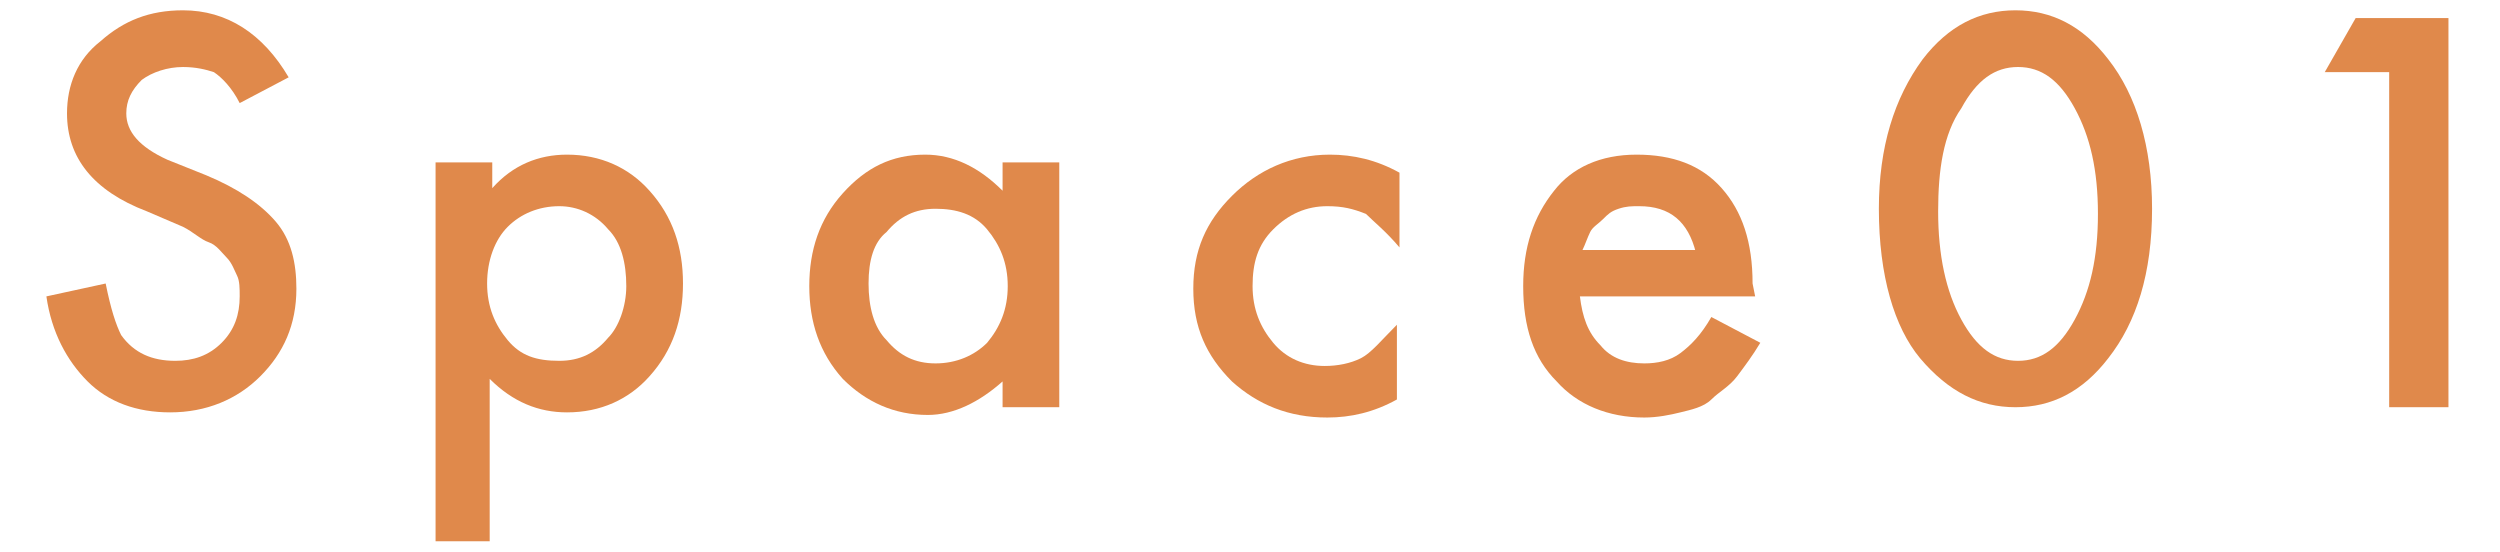
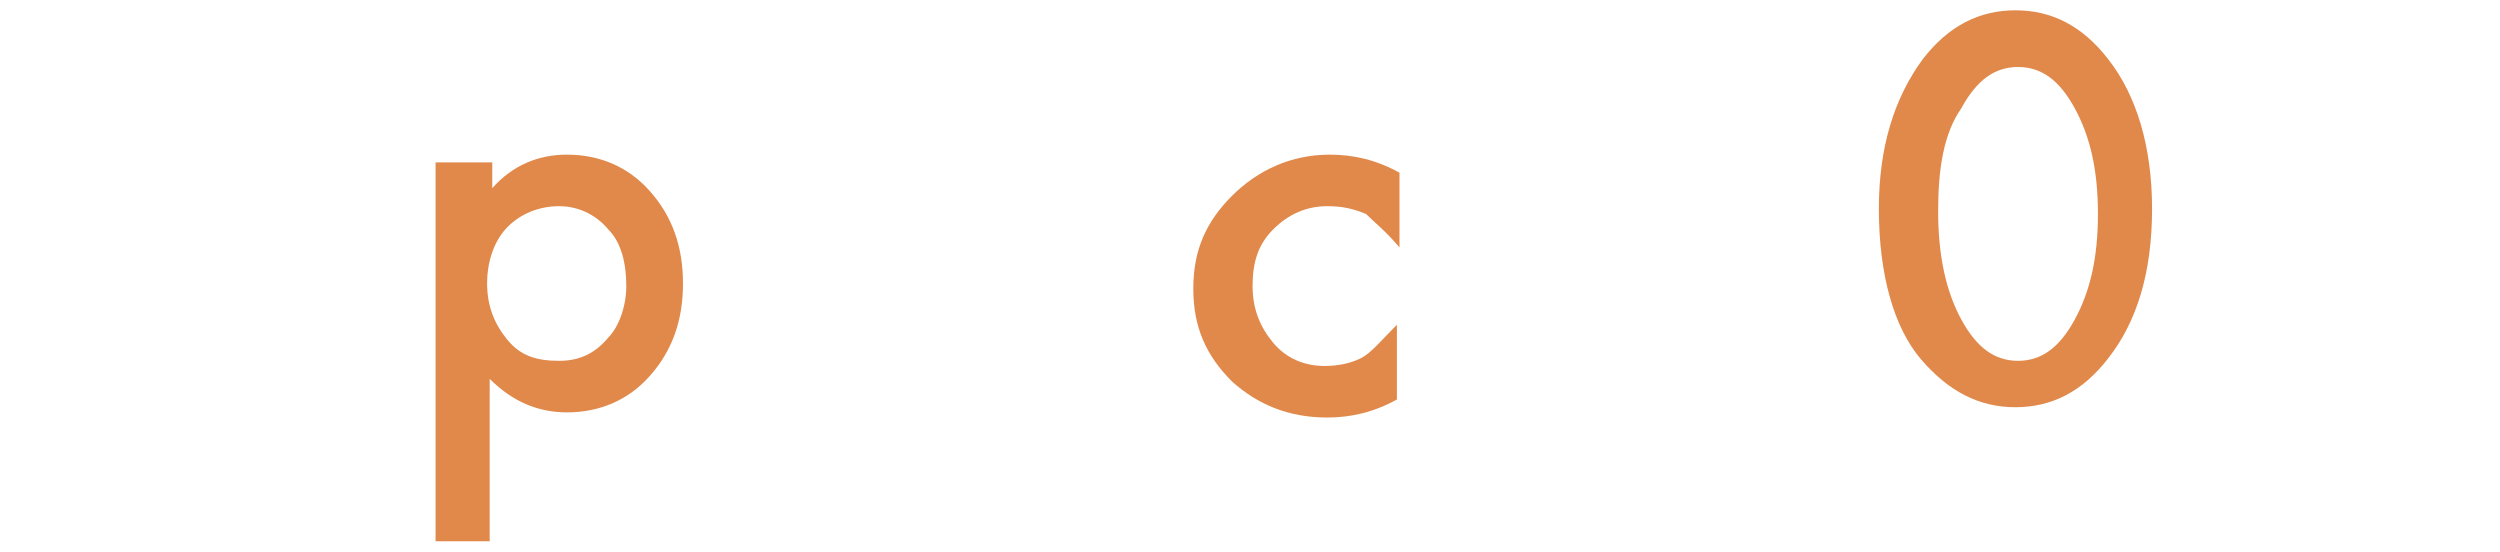
<svg xmlns="http://www.w3.org/2000/svg" version="1.1" id="レイヤー_1" x="0px" y="0px" width="97px" height="21.4px" viewBox="0 0 97 21.4" style="enable-background:new 0 0 97 21.4;" xml:space="preserve">
  <style type="text/css">
	.st0{fill:#E0894B;}
</style>
  <g>
-     <path class="st0" d="M11.2,3L9.3,4c-0.3-0.6-0.7-1-1-1.2C8,2.7,7.6,2.6,7.1,2.6c-0.6,0-1.2,0.2-1.6,0.5C5.1,3.5,4.9,3.9,4.9,4.4   c0,0.7,0.5,1.3,1.6,1.8L8,6.8c1.2,0.5,2.1,1.1,2.7,1.8s0.8,1.6,0.8,2.6c0,1.4-0.5,2.5-1.4,3.4c-0.9,0.9-2.1,1.4-3.5,1.4   c-1.3,0-2.4-0.4-3.2-1.2c-0.8-0.8-1.4-1.9-1.6-3.3l2.3-0.5C4.3,12,4.5,12.6,4.7,13c0.5,0.7,1.2,1,2.1,1c0.7,0,1.3-0.2,1.8-0.7   s0.7-1.1,0.7-1.8c0-0.3,0-0.6-0.1-0.8s-0.2-0.5-0.4-0.7S8.4,9.5,8.1,9.4S7.5,9,7.1,8.8L5.7,8.2C3.6,7.4,2.6,6.1,2.6,4.4   c0-1.1,0.4-2.1,1.3-2.8c0.9-0.8,1.9-1.2,3.2-1.2C8.8,0.4,10.2,1.3,11.2,3z" />
    <path class="st0" d="M19.1,21h-2.2V6.3h2.2v1C19.9,6.4,20.9,6,22,6c1.3,0,2.4,0.5,3.2,1.4c0.9,1,1.3,2.2,1.3,3.6   c0,1.4-0.4,2.6-1.3,3.6c-0.8,0.9-1.9,1.4-3.2,1.4c-1.1,0-2.1-0.4-3-1.3V21z M24.3,11.1c0-0.9-0.2-1.7-0.7-2.2   C23.1,8.3,22.4,8,21.7,8c-0.8,0-1.5,0.3-2,0.8s-0.8,1.3-0.8,2.2c0,0.9,0.3,1.6,0.8,2.2c0.5,0.6,1.1,0.8,2,0.8   c0.8,0,1.4-0.3,1.9-0.9C24,12.7,24.3,11.9,24.3,11.1z" />
-     <path class="st0" d="M38.9,6.3h2.2v9.5h-2.2v-1C38,15.6,37,16.1,36,16.1c-1.3,0-2.4-0.5-3.3-1.4c-0.9-1-1.3-2.2-1.3-3.6   c0-1.4,0.4-2.6,1.3-3.6S34.6,6,35.9,6c1.1,0,2.1,0.5,3,1.4V6.3z M33.7,11c0,0.9,0.2,1.7,0.7,2.2c0.5,0.6,1.1,0.9,1.9,0.9   c0.8,0,1.5-0.3,2-0.8c0.5-0.6,0.8-1.3,0.8-2.2s-0.3-1.6-0.8-2.2c-0.5-0.6-1.2-0.8-2-0.8c-0.8,0-1.4,0.3-1.9,0.9   C33.9,9.4,33.7,10.1,33.7,11z" />
    <path class="st0" d="M54.3,6.7v2.9c-0.5-0.6-1-1-1.3-1.3C52.5,8.1,52.1,8,51.5,8c-0.8,0-1.5,0.3-2.1,0.9s-0.8,1.3-0.8,2.2   c0,0.9,0.3,1.6,0.8,2.2c0.5,0.6,1.2,0.9,2,0.9c0.5,0,1-0.1,1.4-0.3c0.4-0.2,0.8-0.7,1.4-1.3v2.9c-0.9,0.5-1.8,0.7-2.7,0.7   c-1.5,0-2.7-0.5-3.7-1.4c-1-1-1.5-2.1-1.5-3.6s0.5-2.6,1.5-3.6S50.1,6,51.6,6C52.5,6,53.4,6.2,54.3,6.7z" />
-     <path class="st0" d="M68.1,11.5h-6.8c0.1,0.8,0.3,1.4,0.8,1.9c0.4,0.5,1,0.7,1.7,0.7c0.5,0,1-0.1,1.4-0.4c0.4-0.3,0.8-0.7,1.2-1.4   l1.9,1c-0.3,0.5-0.6,0.9-0.9,1.3s-0.7,0.6-1,0.9s-0.8,0.4-1.2,0.5s-0.9,0.2-1.4,0.2c-1.4,0-2.6-0.5-3.4-1.4   c-0.9-0.9-1.3-2.1-1.3-3.7c0-1.5,0.4-2.7,1.2-3.7C61,6.5,62.1,6,63.5,6c1.4,0,2.5,0.4,3.3,1.3c0.8,0.9,1.2,2.1,1.2,3.7L68.1,11.5z    M65.8,9.8c-0.3-1.2-1-1.8-2.2-1.8c-0.3,0-0.5,0-0.8,0.1s-0.4,0.2-0.6,0.4S61.8,8.8,61.7,9s-0.2,0.5-0.3,0.7H65.8z" />
    <path class="st0" d="M72.9,8.1c0-2.4,0.6-4.3,1.7-5.8c1-1.3,2.2-1.9,3.6-1.9s2.6,0.6,3.6,1.9c1.1,1.4,1.7,3.4,1.7,5.8   c0,2.5-0.6,4.4-1.7,5.8c-1,1.3-2.2,1.9-3.6,1.9s-2.6-0.6-3.7-1.9C73.5,12.7,72.9,10.7,72.9,8.1z M75.2,8.2c0,1.7,0.3,3.1,0.9,4.2   c0.6,1.1,1.3,1.6,2.2,1.6c0.9,0,1.6-0.5,2.2-1.6c0.6-1.1,0.9-2.4,0.9-4.1s-0.3-3-0.9-4.1c-0.6-1.1-1.3-1.6-2.2-1.6   c-0.9,0-1.6,0.5-2.2,1.6C75.4,5.2,75.2,6.6,75.2,8.2z" />
-     <path class="st0" d="M92.8,2.8h-2.6l1.2-2.1h3.6v15.1h-2.3V2.8z" />
  </g>
</svg>